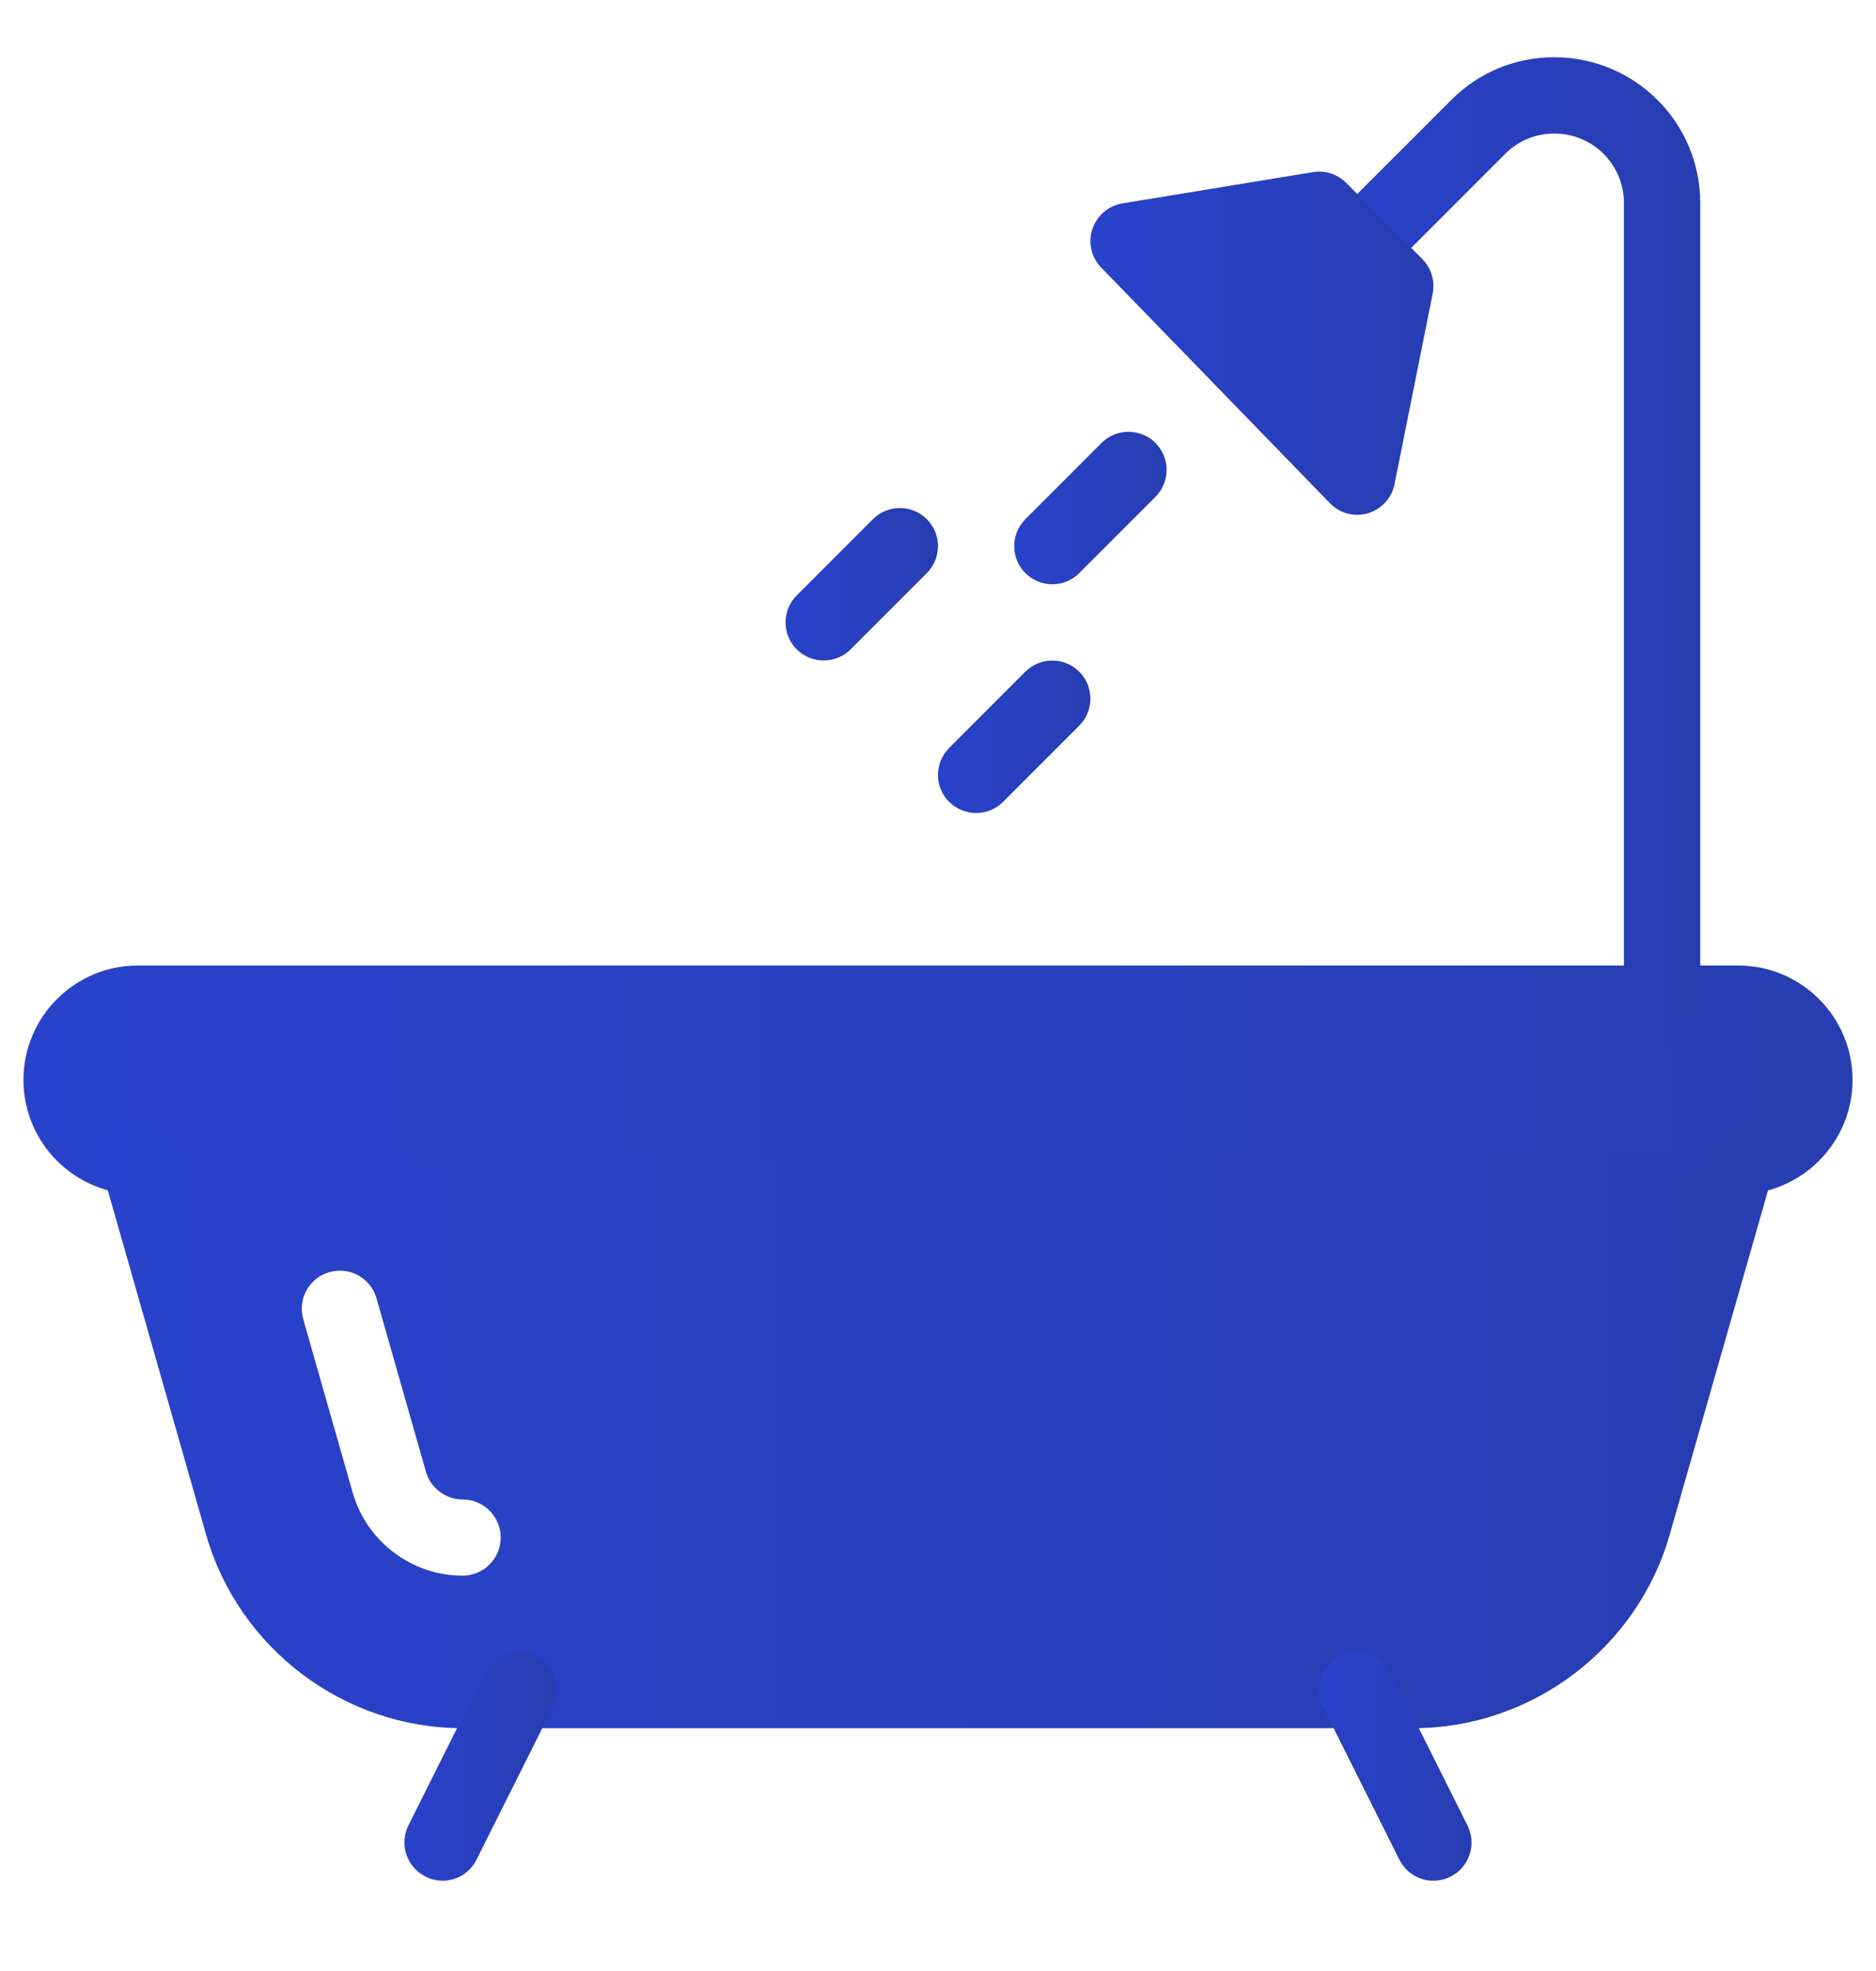
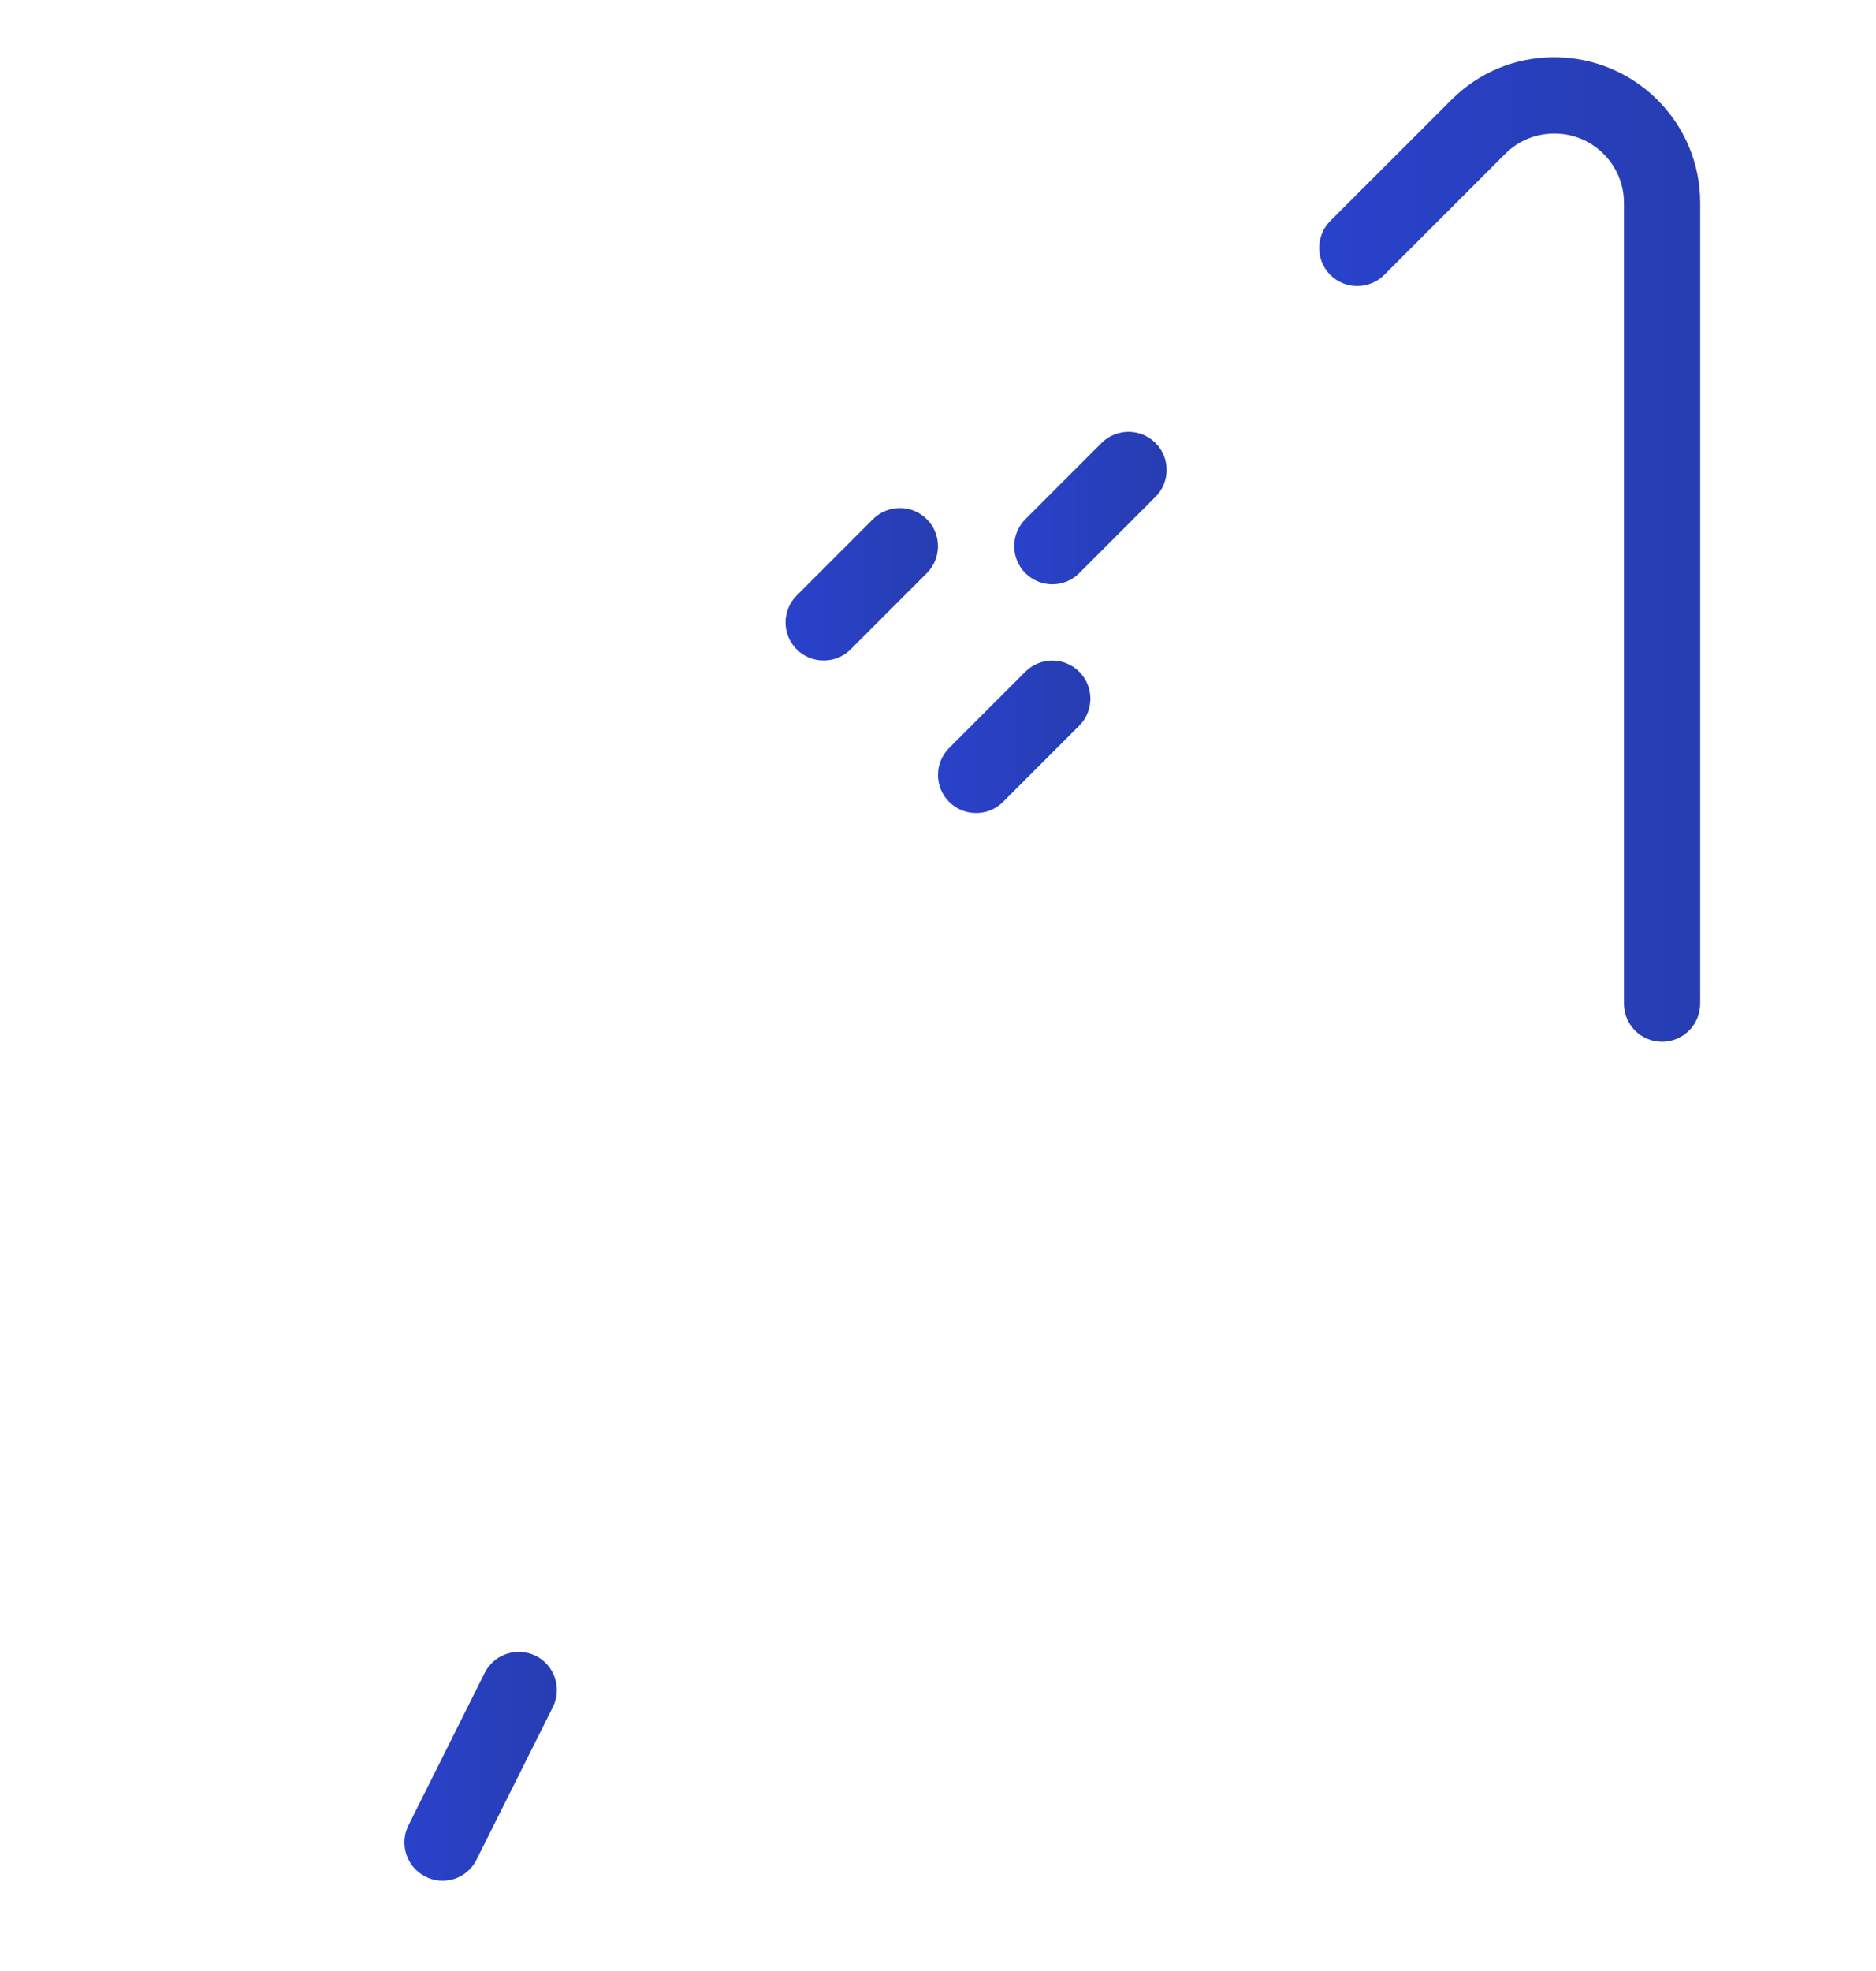
<svg xmlns="http://www.w3.org/2000/svg" width="20" height="21" viewBox="0 0 20 21" fill="none">
-   <path d="M18.531 10.287H1.469C0.797 10.287 0.25 10.834 0.25 11.506C0.25 12.178 0.797 12.725 1.469 12.725H18.531C19.203 12.725 19.75 12.178 19.75 11.506C19.75 10.834 19.203 10.287 18.531 10.287Z" fill="url(#paint0_linear_1472_2276)" />
-   <path d="M18.643 11.928C18.423 11.866 18.202 11.991 18.141 12.207L18.109 12.319H1.891L1.858 12.207C1.797 11.991 1.575 11.868 1.356 11.928C1.14 11.99 1.016 12.215 1.077 12.43L2.197 16.35C2.544 17.564 3.668 18.413 4.931 18.413H15.067C16.33 18.413 17.454 17.564 17.801 16.35L18.921 12.43C18.983 12.215 18.858 11.99 18.643 11.928ZM4.932 16.788C4.391 16.788 3.908 16.424 3.76 15.903L3.233 14.056C3.171 13.84 3.296 13.615 3.512 13.554C3.729 13.492 3.953 13.618 4.014 13.833L4.541 15.681C4.591 15.854 4.751 15.976 4.932 15.976C5.156 15.976 5.338 16.158 5.338 16.382C5.338 16.606 5.156 16.788 4.932 16.788Z" fill="url(#paint1_linear_1472_2276)" />
  <path d="M5.712 17.642C5.511 17.544 5.268 17.623 5.167 17.824L4.354 19.449C4.254 19.65 4.336 19.894 4.536 19.994C4.596 20.024 4.657 20.038 4.718 20.038C4.867 20.038 5.01 19.956 5.081 19.812L5.894 18.188C5.994 17.987 5.913 17.743 5.712 17.642Z" fill="url(#paint2_linear_1472_2276)" />
-   <path d="M15.645 19.45L14.832 17.825C14.732 17.623 14.488 17.543 14.287 17.643C14.087 17.744 14.005 17.988 14.105 18.188L14.918 19.813C14.989 19.955 15.132 20.038 15.281 20.038C15.342 20.038 15.404 20.024 15.463 19.995C15.664 19.895 15.745 19.651 15.645 19.45Z" fill="url(#paint3_linear_1472_2276)" />
  <path d="M16.569 0.61C16.155 0.61 15.765 0.771 15.472 1.065L14.182 2.354C14.024 2.513 14.024 2.77 14.182 2.929C14.341 3.087 14.598 3.087 14.757 2.929L16.046 1.64C16.185 1.5 16.371 1.423 16.573 1.423C16.981 1.423 17.313 1.755 17.313 2.162V10.694C17.313 10.918 17.495 11.1 17.719 11.1C17.943 11.1 18.125 10.918 18.126 10.693V2.162C18.126 1.306 17.431 0.61 16.569 0.61Z" fill="url(#paint4_linear_1472_2276)" />
-   <path d="M15.163 2.76L14.351 1.948C14.258 1.855 14.129 1.812 13.997 1.834L11.966 2.167C11.816 2.192 11.694 2.297 11.646 2.44C11.598 2.583 11.634 2.743 11.74 2.851L14.178 5.361C14.255 5.442 14.361 5.485 14.468 5.485C14.507 5.485 14.546 5.479 14.584 5.468C14.728 5.426 14.838 5.306 14.867 5.158L15.274 3.127C15.3 2.994 15.259 2.857 15.163 2.76Z" fill="url(#paint5_linear_1472_2276)" />
  <path d="M9.881 5.532C9.722 5.373 9.465 5.373 9.306 5.532L8.494 6.344C8.335 6.503 8.335 6.76 8.494 6.919C8.573 6.998 8.677 7.037 8.781 7.037C8.885 7.037 8.989 6.998 9.068 6.919L9.881 6.106C10.039 5.948 10.039 5.69 9.881 5.532Z" fill="url(#paint6_linear_1472_2276)" />
  <path d="M11.506 7.157C11.347 6.998 11.09 6.998 10.931 7.157L10.119 7.969C9.96 8.128 9.96 8.385 10.119 8.544C10.198 8.623 10.302 8.662 10.406 8.662C10.511 8.662 10.614 8.623 10.693 8.544L11.506 7.731C11.664 7.573 11.664 7.315 11.506 7.157Z" fill="url(#paint7_linear_1472_2276)" />
  <path d="M12.318 4.719C12.16 4.561 11.902 4.561 11.744 4.719L10.931 5.532C10.773 5.69 10.773 5.948 10.931 6.106C11.011 6.185 11.115 6.225 11.219 6.225C11.323 6.225 11.427 6.185 11.506 6.106L12.318 5.294C12.477 5.135 12.477 4.878 12.318 4.719Z" fill="url(#paint8_linear_1472_2276)" />
  <defs>
    <linearGradient id="paint0_linear_1472_2276" x1="0.25" y1="11.743" x2="19.75" y2="11.743" gradientUnits="userSpaceOnUse">
      <stop stop-color="#2942CB" />
      <stop offset="1" stop-color="#273DB1" />
    </linearGradient>
    <linearGradient id="paint1_linear_1472_2276" x1="1.062" y1="15.794" x2="18.937" y2="15.794" gradientUnits="userSpaceOnUse">
      <stop stop-color="#2942CB" />
      <stop offset="1" stop-color="#273DB1" />
    </linearGradient>
    <linearGradient id="paint2_linear_1472_2276" x1="4.312" y1="19.056" x2="5.937" y2="19.056" gradientUnits="userSpaceOnUse">
      <stop stop-color="#2942CB" />
      <stop offset="1" stop-color="#273DB1" />
    </linearGradient>
    <linearGradient id="paint3_linear_1472_2276" x1="14.062" y1="19.056" x2="15.688" y2="19.056" gradientUnits="userSpaceOnUse">
      <stop stop-color="#2942CB" />
      <stop offset="1" stop-color="#273DB1" />
    </linearGradient>
    <linearGradient id="paint4_linear_1472_2276" x1="14.063" y1="6.875" x2="18.126" y2="6.875" gradientUnits="userSpaceOnUse">
      <stop stop-color="#2942CB" />
      <stop offset="1" stop-color="#273DB1" />
    </linearGradient>
    <linearGradient id="paint5_linear_1472_2276" x1="11.625" y1="4.012" x2="15.282" y2="4.012" gradientUnits="userSpaceOnUse">
      <stop stop-color="#2942CB" />
      <stop offset="1" stop-color="#273DB1" />
    </linearGradient>
    <linearGradient id="paint6_linear_1472_2276" x1="8.375" y1="6.383" x2="10" y2="6.383" gradientUnits="userSpaceOnUse">
      <stop stop-color="#2942CB" />
      <stop offset="1" stop-color="#273DB1" />
    </linearGradient>
    <linearGradient id="paint7_linear_1472_2276" x1="10" y1="8.008" x2="11.625" y2="8.008" gradientUnits="userSpaceOnUse">
      <stop stop-color="#2942CB" />
      <stop offset="1" stop-color="#273DB1" />
    </linearGradient>
    <linearGradient id="paint8_linear_1472_2276" x1="10.812" y1="5.571" x2="12.437" y2="5.571" gradientUnits="userSpaceOnUse">
      <stop stop-color="#2942CB" />
      <stop offset="1" stop-color="#273DB1" />
    </linearGradient>
  </defs>
</svg>